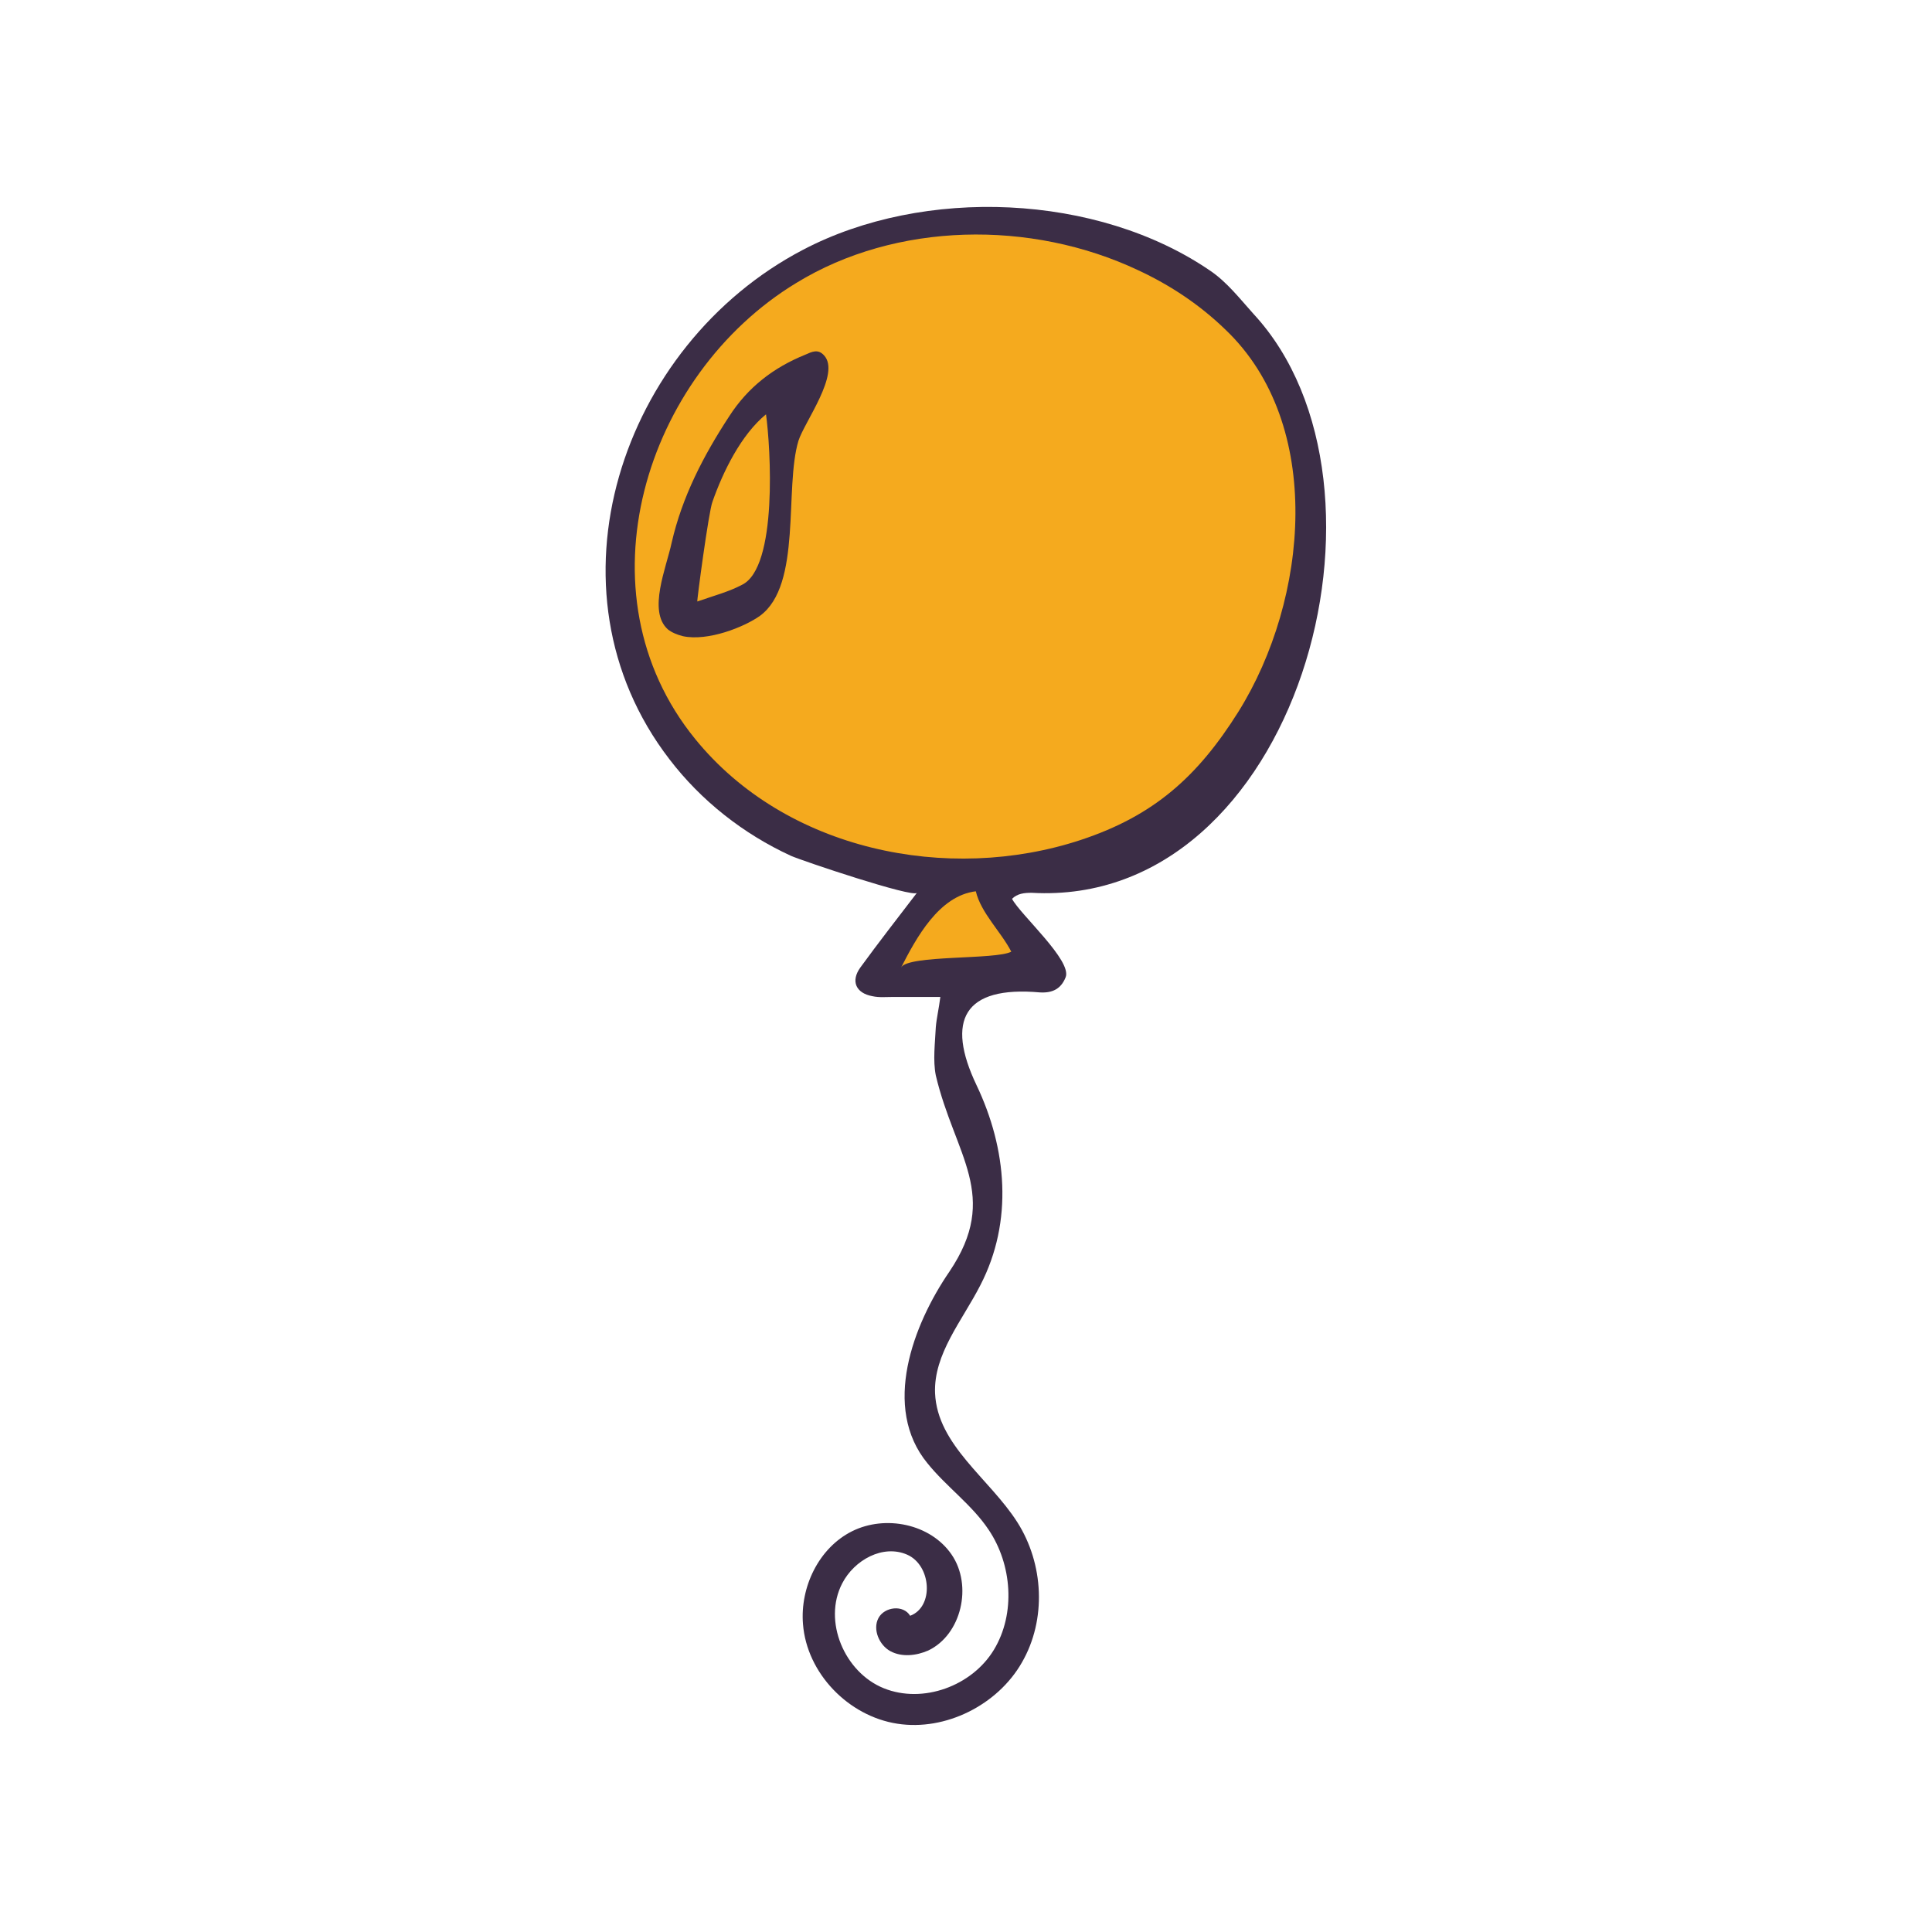
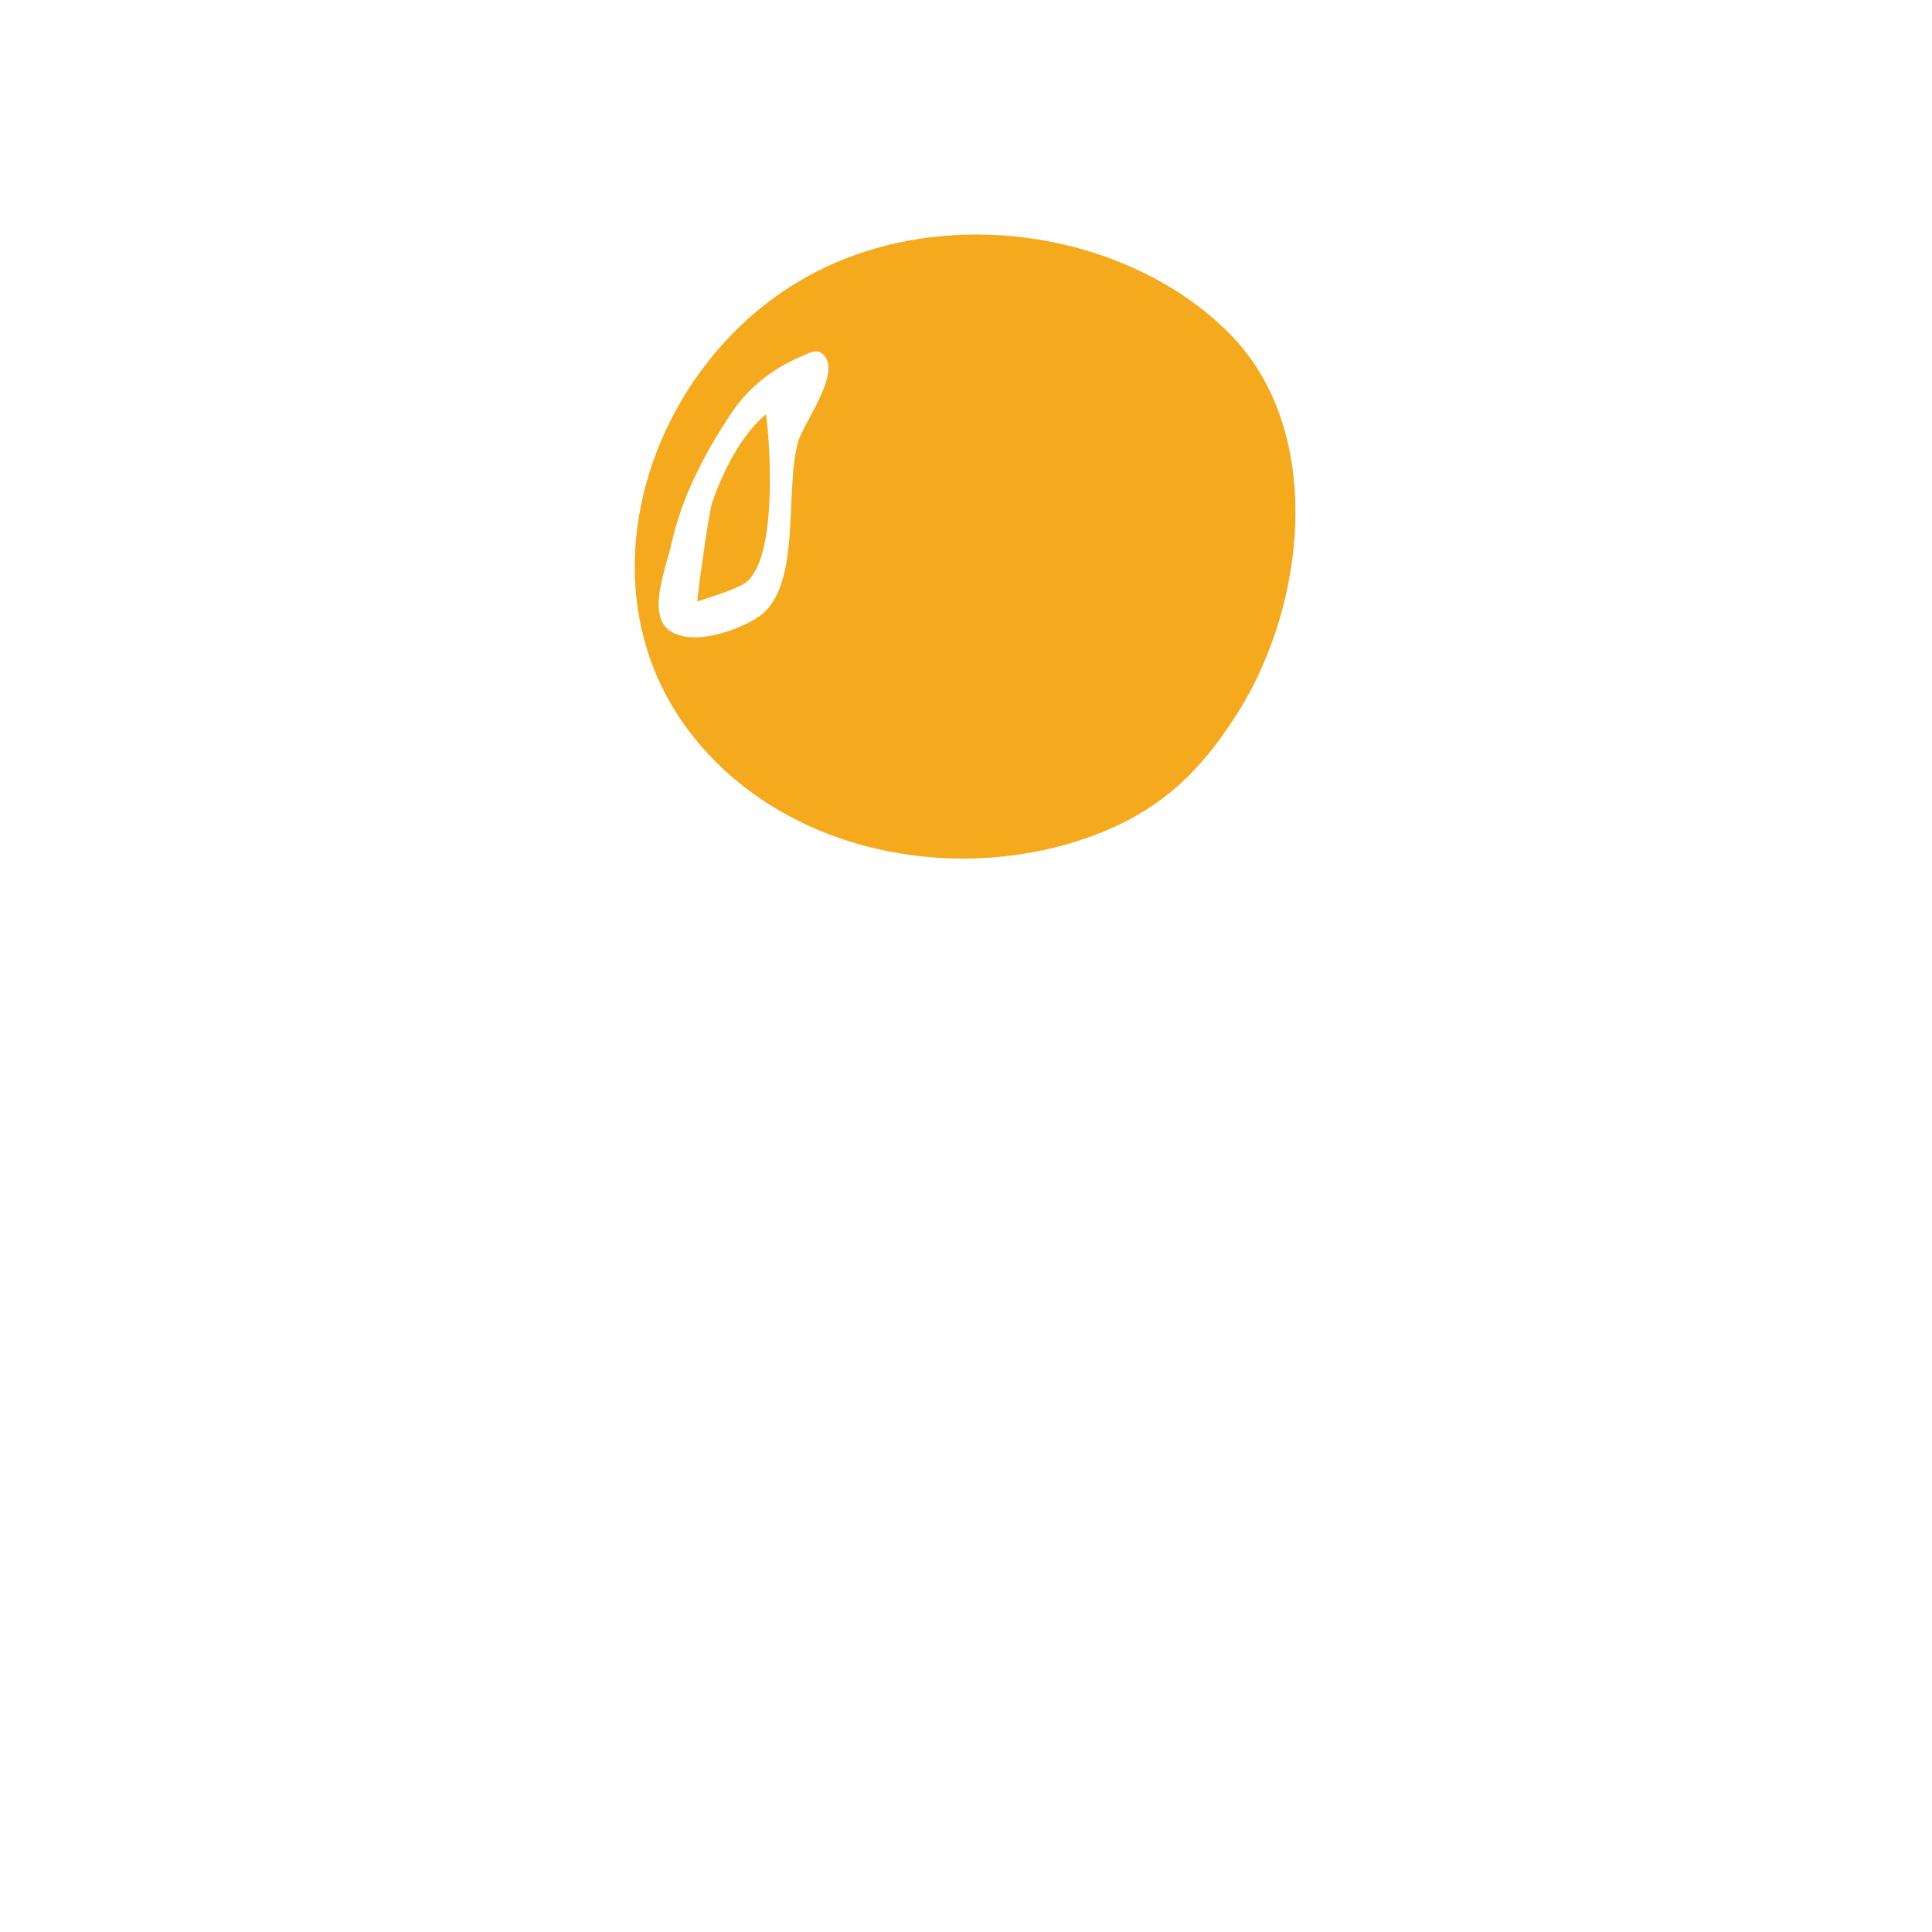
<svg xmlns="http://www.w3.org/2000/svg" version="1.1" id="doodinals_x5F_component_x5F_yellow_balloon" x="0px" y="0px" viewBox="0 0 256 256" style="enable-background:new 0 0 256 256;" xml:space="preserve">
  <style type="text/css">
	.st0{fill:#3B2D46;}
	.st1{fill:#F5AA1E;}
</style>
  <g id="XMLID_41_">
-     <path id="XMLID_2095_" class="st0" d="M160.4,35.9c-15-10.3-38-11.2-54-2.8c-24.1,12.6-35,45-17.7,67.5c4.2,5.5,9.8,9.9,16.1,12.8   c1.6,0.7,16.2,5.6,16.7,4.9c-2.6,3.4-5.1,6.6-7.5,9.9c-1.3,1.8-0.6,3.4,1.6,3.8c0.9,0.2,1.8,0.1,2.8,0.1c1.9,0,3.9,0,6.2,0   c-0.2,1.6-0.5,2.8-0.6,4c-0.1,2.1-0.4,4.4,0,6.4c2.5,10.6,8.6,15.9,1.8,26c-4.8,7-9,18-2.9,25.4c2.5,3.1,5.9,5.5,8.1,8.8   c3.1,4.6,3.6,11.1,0.7,15.9c-2.9,4.8-9.4,7.2-14.6,5.1c-5.2-2.1-8.1-8.9-5.5-13.9c1.6-3.1,5.4-5.2,8.6-3.8c3.2,1.4,3.6,6.9,0.4,8.1   c-0.9-1.5-3.4-1.2-4.2,0.3c-0.8,1.5,0.1,3.6,1.6,4.4c1.5,0.8,3.4,0.6,5-0.1c4.4-2.1,5.9-8.6,3.1-12.7c-2.8-4.1-8.8-5.3-13.2-3.1   c-4.4,2.2-6.9,7.4-6.5,12.3c0.5,6.5,6,12.2,12.5,13.2c6.4,1,13.3-2.5,16.5-8.1c3.3-5.7,2.9-13.1-0.6-18.6   c-3.7-5.8-10.6-10.2-10.9-17.1c-0.2-5.2,3.6-9.6,6-14.3c4.4-8.5,3.5-18.1-0.5-26.5c-4.1-8.6-1.7-13.2,8.4-12.3   c1.7,0.1,2.8-0.5,3.4-2c0.9-2.2-6-8.3-7.1-10.4c0.7-0.7,1.6-0.8,2.6-0.8c35.2,2,50.5-53.9,29.4-76.7   C164.3,39.6,162.6,37.4,160.4,35.9z" />
    <path id="XMLID_1137_" class="st1" d="M150.8,35.8c-14.2-6.7-32.1-6.4-45.3,1.7C85.4,49.7,76.4,78.6,92.1,97.9   c12,14.8,33.5,19.2,51.1,13.4c9.7-3.2,15.5-8.4,20.9-17c9.3-14.9,11.4-38.1-1.7-50.6C159,40.4,155.1,37.8,150.8,35.8z M105.8,58.4   c-1.9,6.3,0.5,19.1-5.1,23.2c-2.1,1.5-6.9,3.4-10.2,2.7c-0.8-0.2-1.5-0.5-2-0.9c-2.7-2.4-0.2-8.2,0.5-11.5   c1.4-6.1,4.2-11.5,7.6-16.7c2.5-3.9,5.9-6.5,10.1-8.2c0.9-0.4,1.7-0.8,2.5,0.1C111.4,49.5,106.6,55.9,105.8,58.4z" />
    <path id="XMLID_1140_" class="st1" d="M94.4,66.5c-0.5,1.3-2.1,13.3-2,13.2c2.3-0.8,4.2-1.3,5.9-2.2c4.8-2.3,3.8-18.3,3.2-22.6   C98.2,57.6,95.8,62.5,94.4,66.5z" />
-     <path id="XMLID_1158_" class="st1" d="M119.4,128.2c0.9-1.7,12.6-1,14.6-2.1c-1.4-2.7-4-5.1-4.7-8   C124.4,118.7,121.4,124.3,119.4,128.2z" />
  </g>
</svg>